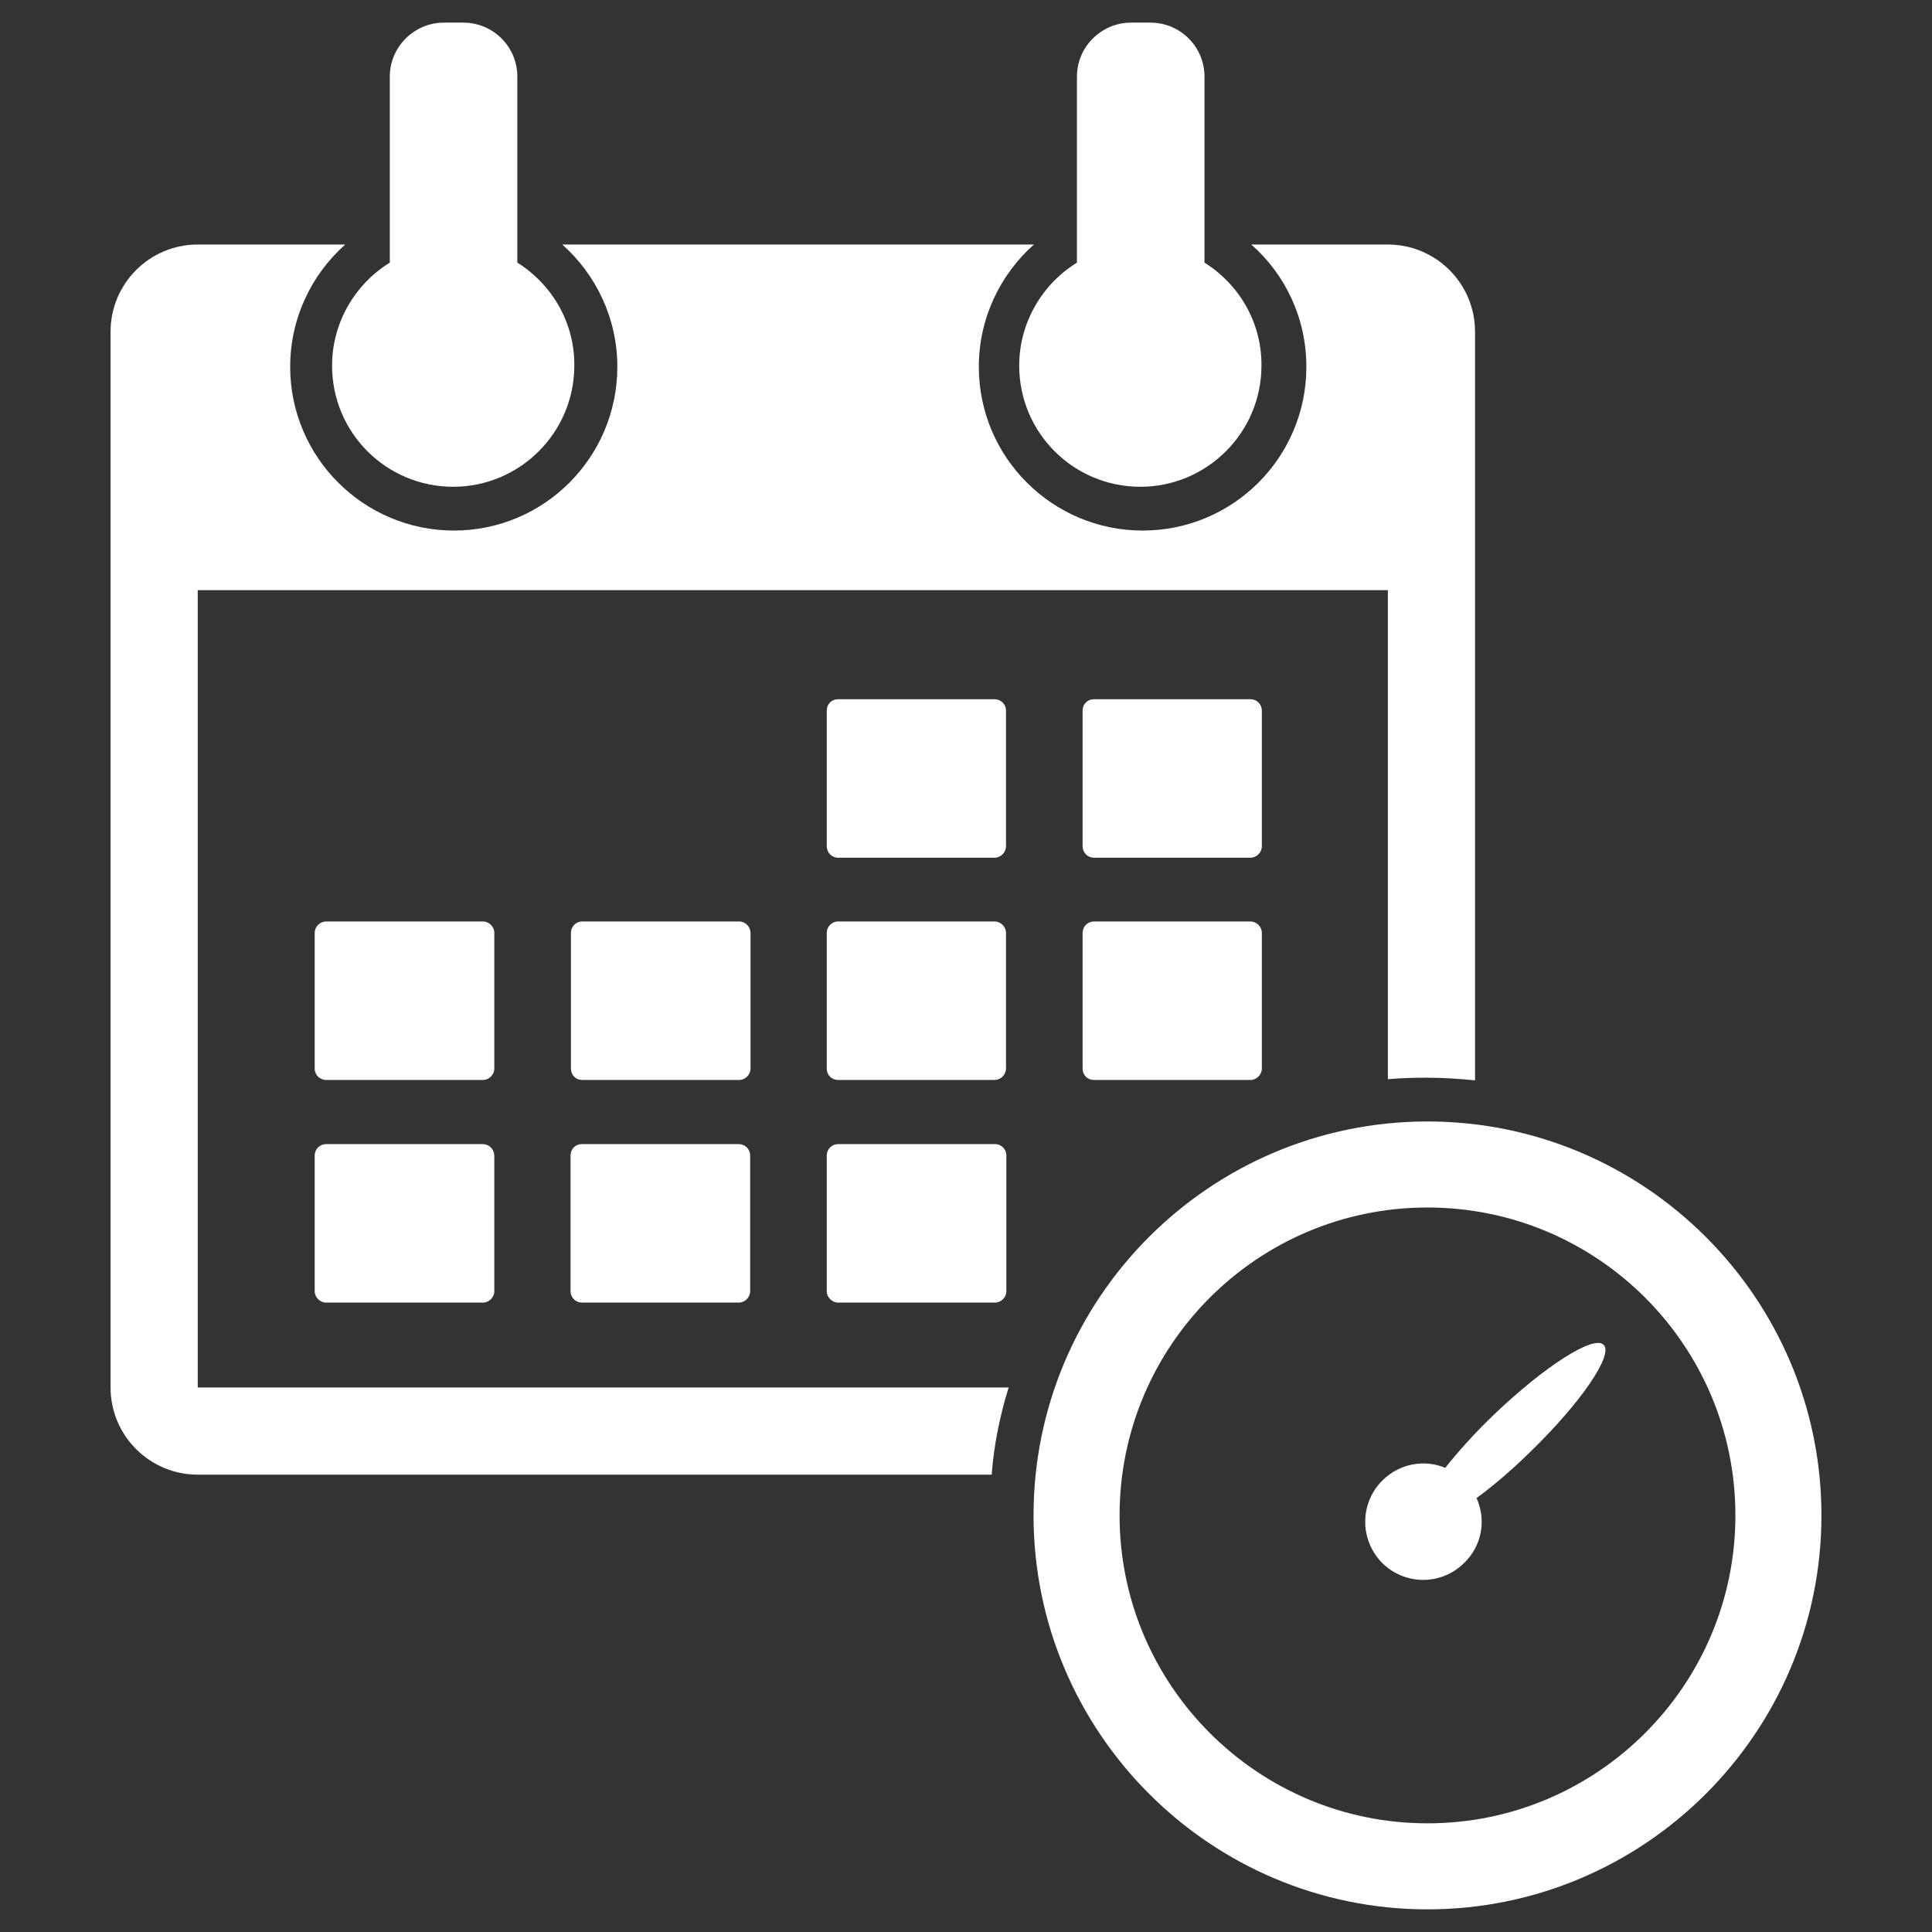
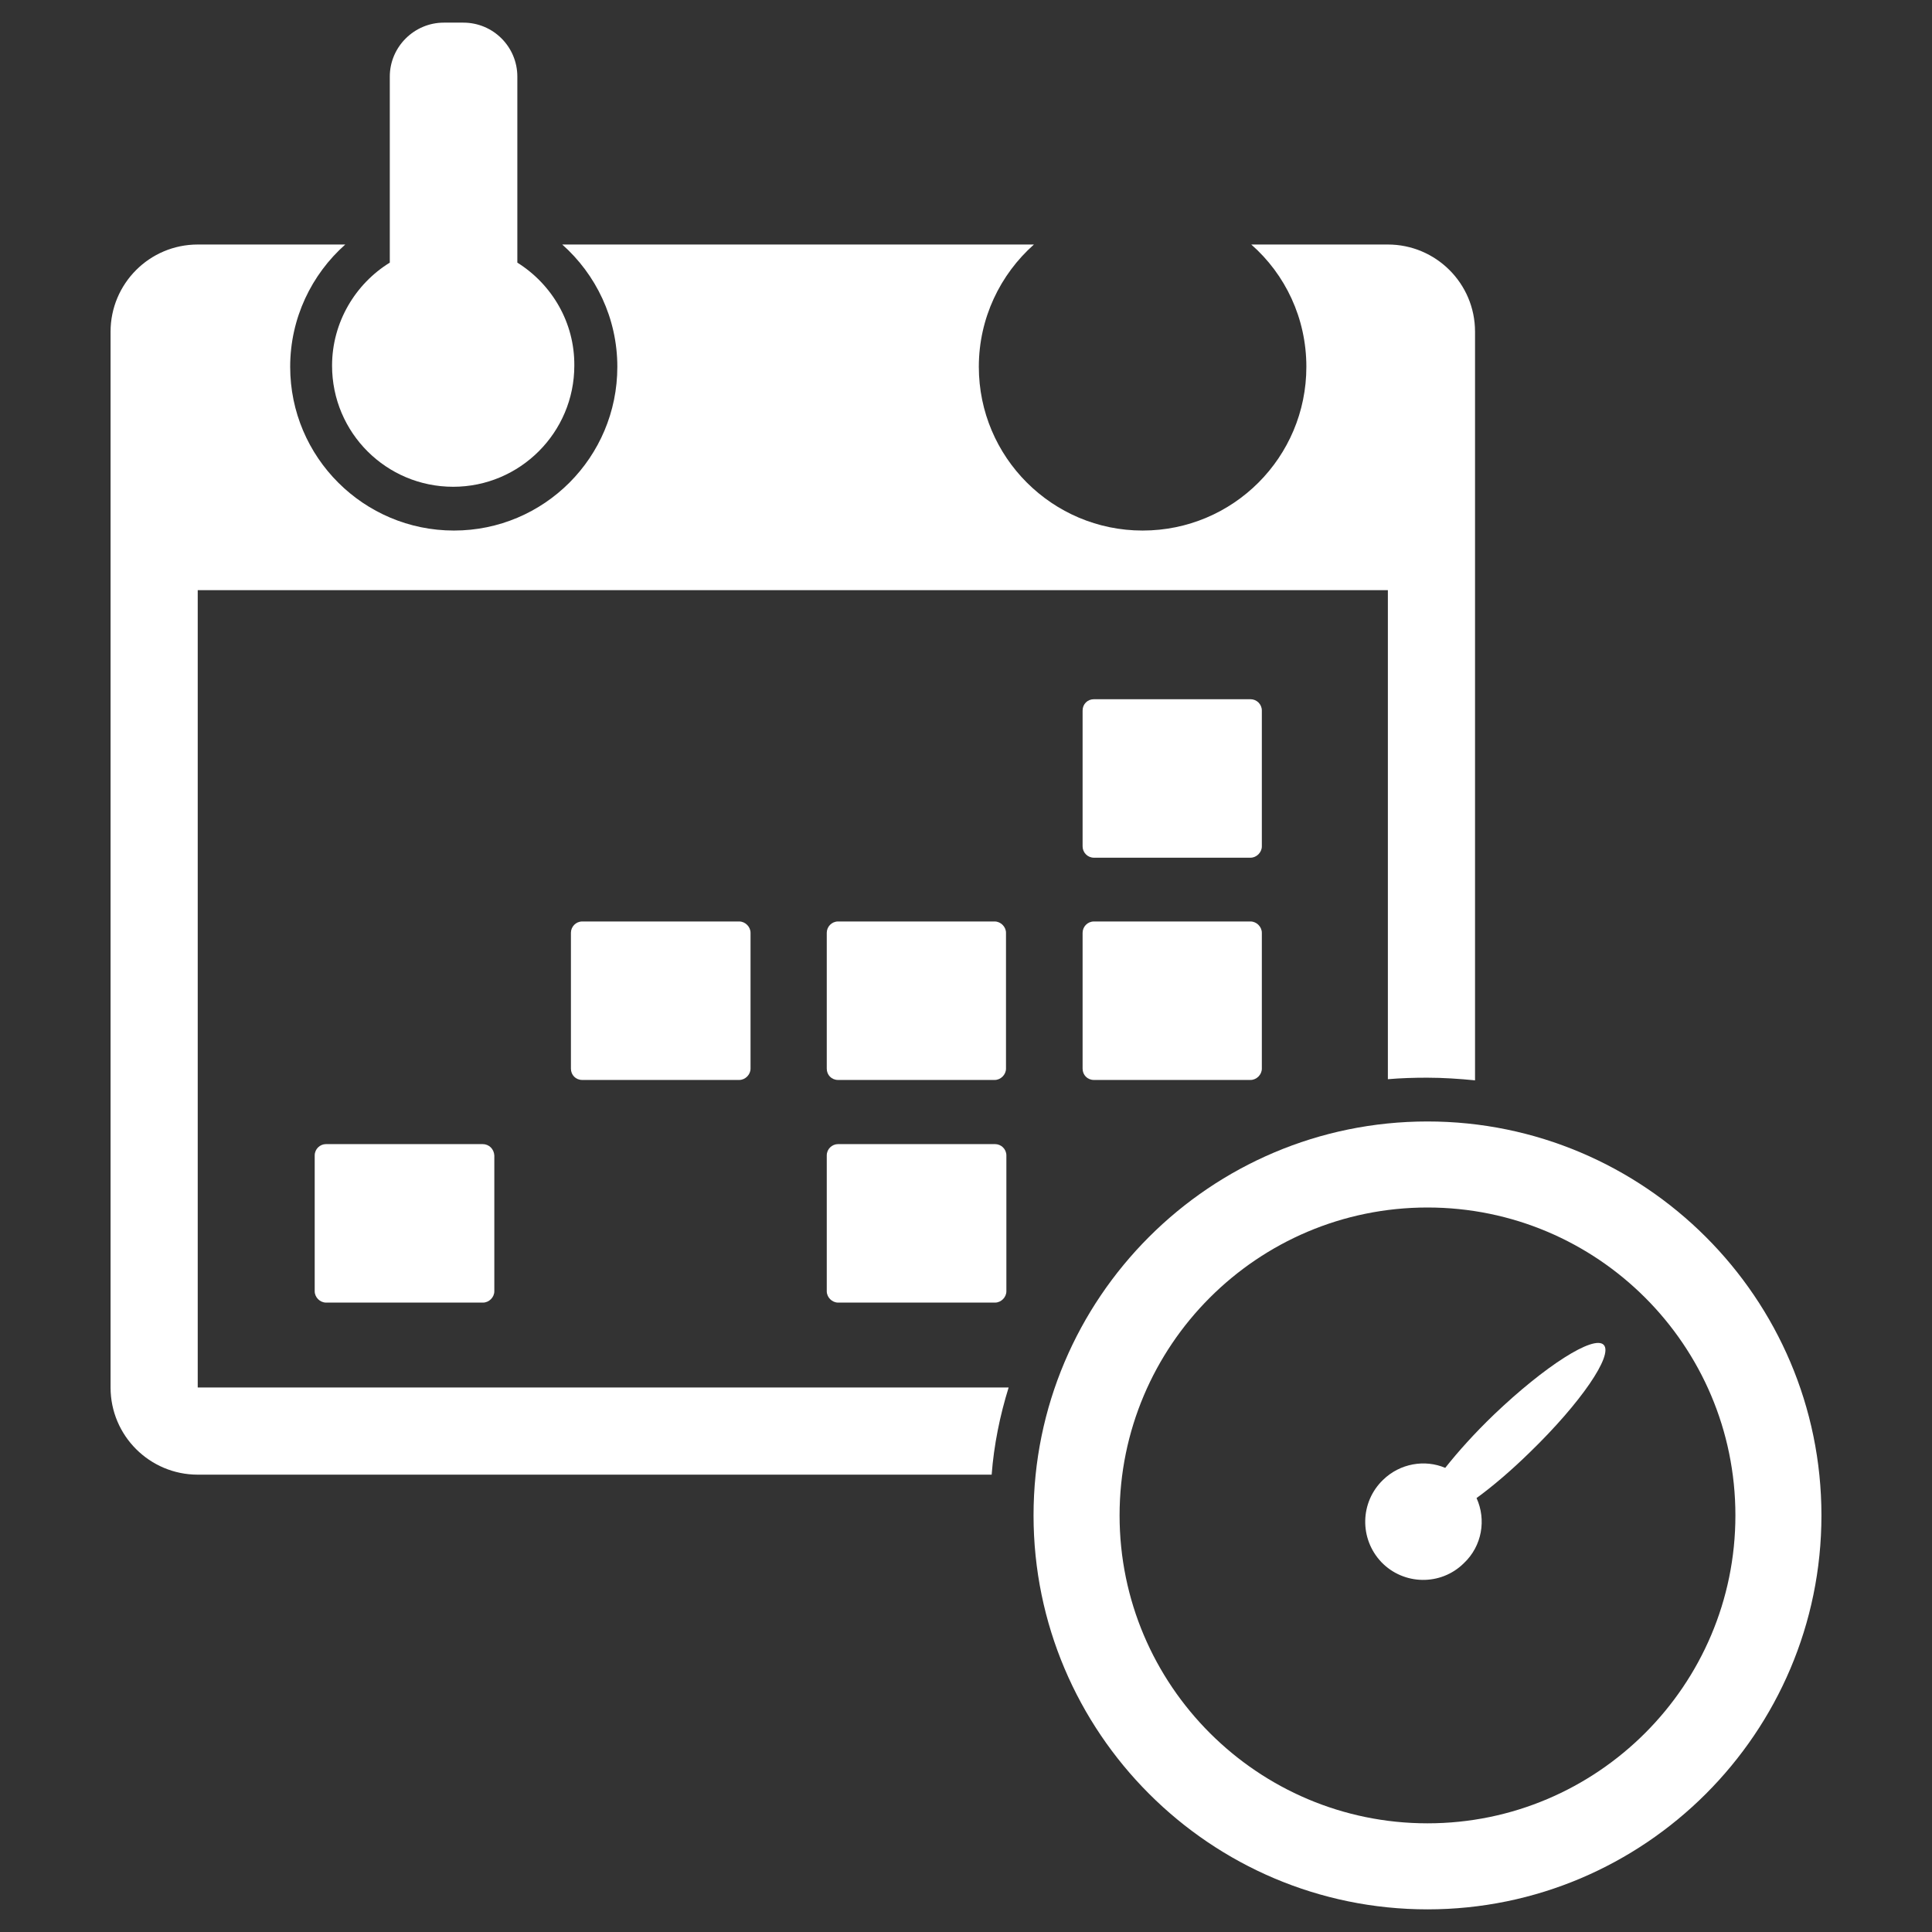
<svg xmlns="http://www.w3.org/2000/svg" id="Layer_1" x="0px" y="0px" viewBox="0 0 512 512" style="enable-background:new 0 0 512 512;" xml:space="preserve">
  <rect x="0" y="0" width="512" height="512" fill="#333333" stroke="none" />
  <style type="text/css"> .st0{fill:#FFFFFF;} .st1{fill:#FFFFFF;} </style>
  <g>
-     <path class="st0" d="M222.1,227.3h41.5c1.6,0,3-1.4,3-3v-36c0-1.7-1.4-3-3-3h-41.5c-1.7,0-3,1.3-3,3v36 C219.1,225.9,220.4,227.3,222.1,227.3z" />
    <path class="st0" d="M289.9,227.3h41.5c1.6,0,3-1.4,3-3v-36c0-1.7-1.4-3-3-3h-41.5c-1.7,0-3,1.3-3,3v36 C286.9,225.9,288.2,227.3,289.9,227.3z" />
-     <path class="st1" d="M86.4,286.2h41.6c1.6,0,3-1.4,3-3v-36c0-1.6-1.4-3-3-3H86.4c-1.6,0-3,1.4-3,3v36 C83.4,284.9,84.8,286.2,86.4,286.2z" />
    <path class="st1" d="M154.3,286.2h41.6c1.6,0,3-1.4,3-3v-36c0-1.6-1.4-3-3-3h-41.6c-1.7,0-3,1.4-3,3v36 C151.3,284.9,152.6,286.2,154.3,286.2z" />
    <path class="st1" d="M222.1,286.2h41.5c1.6,0,3-1.4,3-3v-36c0-1.6-1.4-3-3-3h-41.5c-1.7,0-3,1.4-3,3v36 C219.1,284.9,220.4,286.2,222.1,286.2z" />
    <path class="st1" d="M289.9,286.2h41.5c1.6,0,3-1.4,3-3v-36c0-1.6-1.4-3-3-3h-41.5c-1.7,0-3,1.4-3,3v36 C286.9,284.9,288.2,286.2,289.9,286.2z" />
    <path class="st1" d="M127.9,303.2H86.4c-1.6,0-3,1.3-3,3v36c0,1.6,1.4,3,3,3h41.6c1.6,0,3-1.4,3-3v-36 C130.9,304.5,129.6,303.2,127.9,303.2z" />
-     <path class="st1" d="M195.8,303.2h-41.6c-1.7,0-3,1.3-3,3v36c0,1.6,1.3,3,3,3h41.6c1.6,0,3-1.4,3-3v-36 C198.8,304.5,197.4,303.2,195.8,303.2z" />
    <path class="st1" d="M263.7,303.2h-41.6c-1.6,0-3,1.3-3,3v36c0,1.6,1.4,3,3,3h41.6c1.6,0,3-1.4,3-3v-36 C266.7,304.5,265.3,303.2,263.7,303.2z" />
    <path class="st0" d="M137.1,69.6v-38V20.3c0-7.9-6.4-14.3-14.3-14.3h-5.2c-7.8,0-14.3,6.4-14.3,14.3v11.3v38 c-9.1,5.6-15.3,15.8-15.3,27.3c0,17.8,14.4,32.1,32.1,32.1s32.1-14.4,32.1-32.1C152.3,85.4,146.2,75.3,137.1,69.6z" />
-     <path class="st0" d="M319.2,69.6v-38V20.3c0-7.9-6.4-14.3-14.3-14.3h-5.2c-7.8,0-14.3,6.4-14.3,14.3v11.3v38 c-9.1,5.6-15.3,15.8-15.3,27.3c0,17.8,14.4,32.1,32.1,32.1s32.1-14.4,32.1-32.1C334.4,85.4,328.3,75.3,319.2,69.6z" />
    <path class="st0" d="M378.3,506c-57.6,0-104.4-46.9-104.4-104.4c0-57.6,46.8-104.4,104.4-104.4c57.5,0,104.4,46.8,104.4,104.4 S435.8,506,378.3,506z M378.3,320c-45.1,0-81.6,36.6-81.6,81.6s36.6,81.6,81.6,81.6s81.6-36.6,81.6-81.6 C459.9,356.5,423.3,320,378.3,320z" />
    <path class="st1" d="M267.3,367.7H52.4V156.4h315.4V286c3.5-0.3,6.9-0.4,10.4-0.4c4.3,0,8.6,0.3,12.7,0.7V87.9 c0-12.8-10.4-23.1-23.1-23.1h-36.2c9,7.9,14.6,19.5,14.6,32.4c0,24-19.4,43.4-43.4,43.4c-23.9,0-43.4-19.4-43.4-43.4 c0-12.9,5.7-24.5,14.6-32.4H149c8.9,7.9,14.6,19.5,14.6,32.4c0,24-19.4,43.4-43.3,43.4s-43.4-19.4-43.4-43.4 c0-12.9,5.7-24.5,14.6-32.4H52.4c-12.8,0-23.1,10.4-23.1,23.1v279.8c0,12.8,10.4,23.1,23.1,23.1h210.4 C263.4,382.9,265,375.1,267.3,367.7z" />
    <path class="st0" d="M391.3,397c4.4-3.2,9.3-7.4,14.2-12.2c13.4-13,22.1-25.7,19.5-28.4s-15.6,5.6-29.1,18.5 c-5.1,4.9-9.5,9.8-12.9,14.1c-5.4-2.3-12-1.2-16.5,3.2c-6.1,5.9-6.3,15.6-0.4,21.8c5.9,6.1,15.7,6.3,21.8,0.3 C392.8,409.7,393.9,402.7,391.3,397z" />
  </g>
</svg>